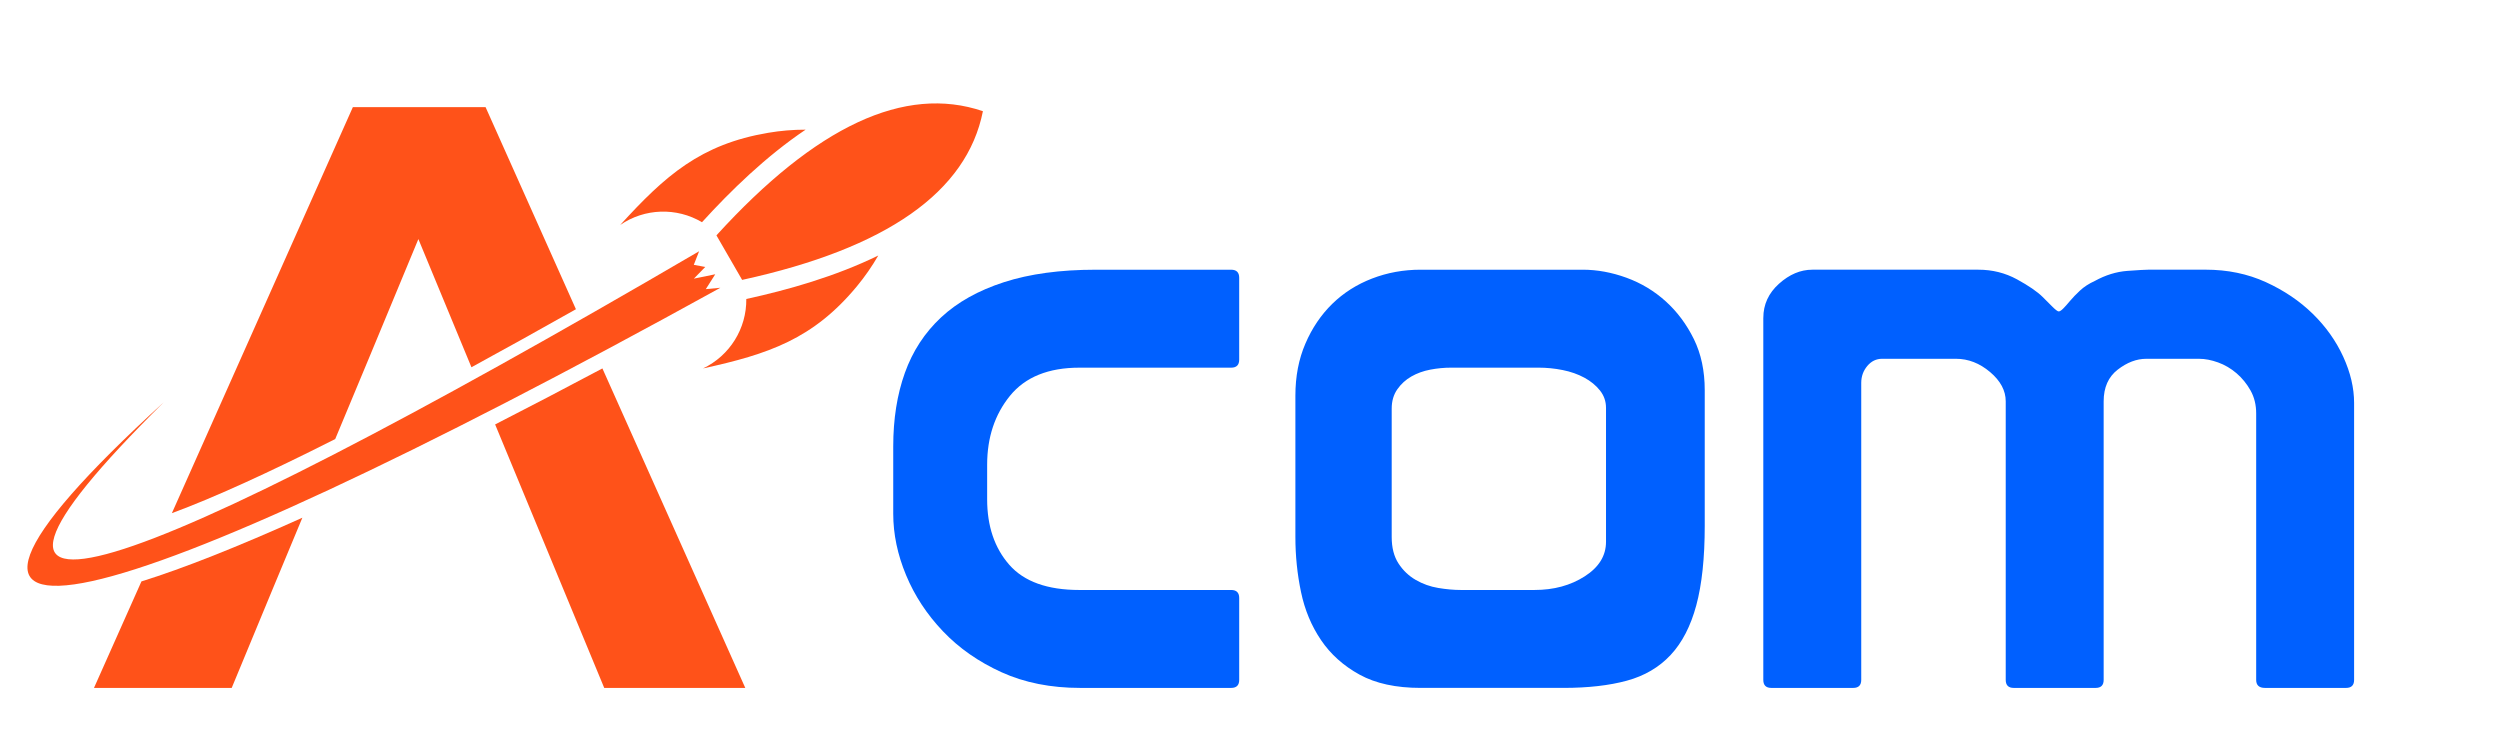
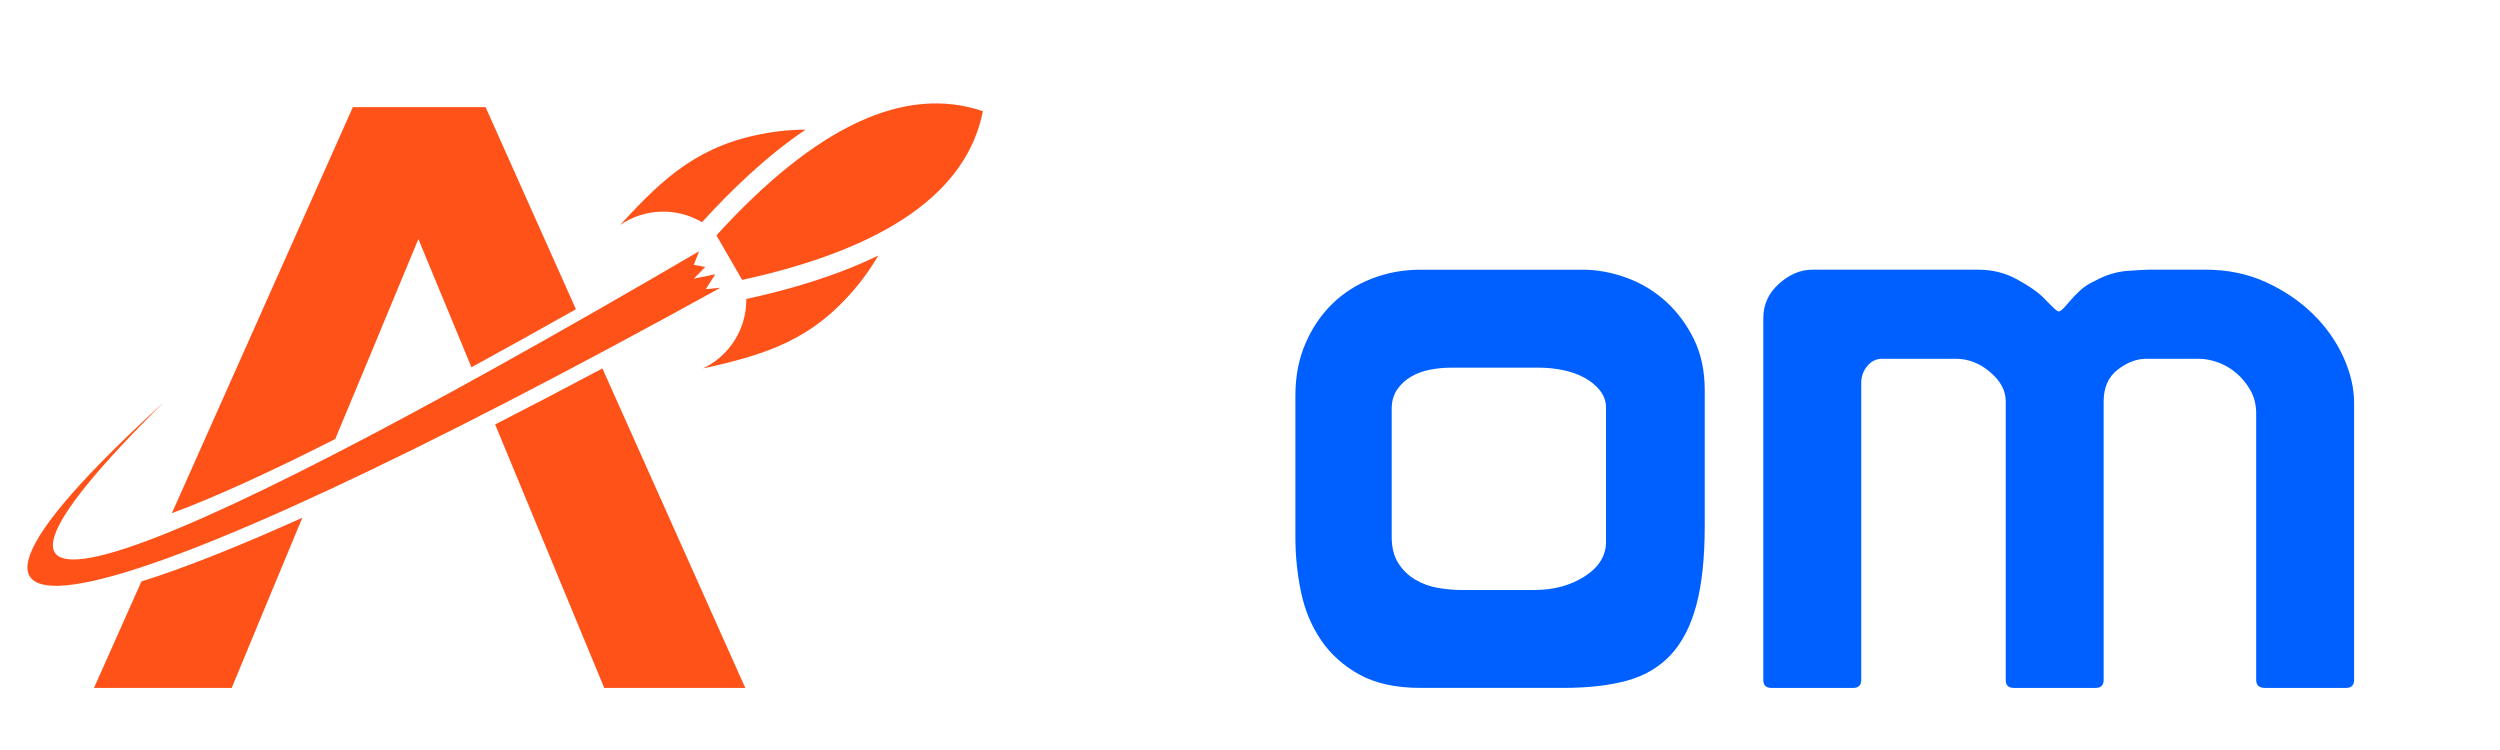
<svg xmlns="http://www.w3.org/2000/svg" version="1.1" baseProfile="tiny" id="Calque_1" x="0px" y="0px" width="200px" height="60px" viewBox="0 0 200 60" xml:space="preserve">
  <path fill-rule="evenodd" fill="#FF5219" d="M57.63,23.021C8.335,50.234-12.29,55.338,13.097,32.184  C-8.031,53.051,9.54,47.215,55.929,20.1l-0.425,1.086l0.915,0.171l-0.911,0.935l1.712-0.351l-0.756,1.19L57.63,23.021L57.63,23.021z  " />
  <path fill-rule="evenodd" fill="#FF5219" d="M56.241,29.475c2.143-1.022,3.49-3.194,3.463-5.556c3.334-0.729,7.131-1.8,10.558-3.478  c-0.504,0.874-1.077,1.696-1.709,2.461C65.054,27.129,61.472,28.332,56.241,29.475L56.241,29.475z M49.616,17.998  c1.956-1.344,4.511-1.424,6.543-0.221c2.297-2.523,5.124-5.275,8.29-7.404c-1.009-0.001-2.007,0.084-2.986,0.25  C56.052,11.539,53.222,14.04,49.616,17.998L49.616,17.998z M59.371,22.392c11.559-2.527,17.98-7.025,19.262-13.496  c-6.245-2.125-13.351,1.186-21.318,9.933L59.371,22.392L59.371,22.392z" />
  <path fill-rule="evenodd" fill="#FF5219" d="M26.817,35.125c1.648-3.943,3.583-8.589,6.653-15.999l4.245,10.254  c2.632-1.434,5.418-2.983,8.359-4.642L38.847,8.573H28.228L13.75,41.053C17.045,39.838,21.42,37.852,26.817,35.125L26.817,35.125z" />
  <path fill-rule="evenodd" fill="#FF5219" d="M24.189,41.418c-5.216,2.346-9.533,4.055-12.874,5.096l-3.797,8.52h11.018  C21.048,48.961,22.698,44.992,24.189,41.418L24.189,41.418z" />
  <path fill-rule="evenodd" fill="#FF5219" d="M39.61,33.955l8.728,21.078h11.284l-11.43-25.559  C45.197,31.067,42.335,32.563,39.61,33.955L39.61,33.955z" />
  <g>
-     <path fill="#0060FF" d="M98.493,47.198c0.428,0,0.643,0.215,0.643,0.642v6.55c0,0.429-0.215,0.643-0.643,0.643H86.421   c-2.355,0-4.453-0.417-6.293-1.252c-1.841-0.835-3.403-1.927-4.688-3.275s-2.27-2.847-2.954-4.495   c-0.685-1.647-1.027-3.284-1.027-4.912v-5.394c0-2.184,0.31-4.142,0.931-5.876c0.62-1.733,1.583-3.211,2.89-4.431   c1.306-1.22,2.986-2.161,5.041-2.825c2.055-0.664,4.495-0.996,7.32-0.996h10.852c0.428,0,0.643,0.215,0.643,0.643v6.55   c0,0.429-0.215,0.643-0.643,0.643H86.357c-2.483,0-4.334,0.749-5.555,2.247c-1.22,1.499-1.83,3.339-1.83,5.522v2.762   c0,2.141,0.588,3.885,1.766,5.233c1.177,1.348,3.05,2.022,5.619,2.022H98.493z" />
    <path fill="#0060FF" d="M136.379,42.061c0,2.569-0.225,4.688-0.674,6.357c-0.449,1.67-1.135,2.997-2.055,3.981   c-0.922,0.985-2.088,1.67-3.5,2.055c-1.412,0.386-3.104,0.578-5.072,0.578h-11.43c-1.971,0-3.598-0.354-4.881-1.06   c-1.285-0.706-2.313-1.626-3.082-2.761c-0.771-1.134-1.307-2.419-1.605-3.854c-0.301-1.434-0.449-2.899-0.449-4.398V31.658   c0-1.541,0.266-2.932,0.803-4.174c0.533-1.241,1.252-2.301,2.15-3.179c0.898-0.877,1.959-1.551,3.18-2.022   c1.219-0.471,2.514-0.707,3.885-0.707h12.971c1.156,0,2.322,0.215,3.5,0.643c1.176,0.429,2.225,1.06,3.146,1.895   c0.92,0.835,1.668,1.841,2.246,3.018c0.578,1.179,0.867,2.537,0.867,4.078V42.061z M128.48,32.621c0-0.514-0.16-0.973-0.48-1.38   c-0.322-0.406-0.738-0.749-1.252-1.027s-1.092-0.481-1.734-0.61s-1.285-0.192-1.926-0.192h-7c-0.557,0-1.113,0.054-1.67,0.16   c-0.557,0.107-1.059,0.289-1.508,0.546c-0.451,0.257-0.826,0.6-1.125,1.027c-0.299,0.429-0.449,0.942-0.449,1.541V42.96   c0,0.856,0.182,1.563,0.545,2.119c0.363,0.557,0.824,0.995,1.381,1.316s1.156,0.536,1.799,0.642   c0.643,0.107,1.24,0.161,1.797,0.161h5.908c1.541,0,2.879-0.363,4.014-1.092c1.135-0.728,1.701-1.647,1.701-2.761v-5.138V32.621z" />
    <path fill="#0060FF" d="M141.066,25.43c0-1.069,0.418-1.979,1.252-2.729c0.836-0.749,1.723-1.125,2.666-1.125h13.291   c1.113,0,2.141,0.258,3.084,0.771c0.939,0.514,1.625,0.985,2.055,1.412c0.213,0.215,0.459,0.461,0.738,0.738   c0.277,0.279,0.459,0.418,0.545,0.418s0.203-0.074,0.354-0.225c0.15-0.149,0.332-0.354,0.545-0.61   c0.215-0.257,0.482-0.535,0.803-0.835c0.322-0.299,0.717-0.556,1.189-0.771c0.855-0.47,1.723-0.738,2.6-0.803   c0.877-0.063,1.445-0.097,1.701-0.097h4.561c1.754,0,3.359,0.332,4.816,0.996c1.453,0.664,2.707,1.509,3.756,2.536   s1.861,2.174,2.439,3.436c0.578,1.264,0.867,2.494,0.867,3.692V54.39c0,0.429-0.215,0.643-0.643,0.643h-6.484   c-0.473,0-0.707-0.214-0.707-0.643V33.071c0-0.685-0.15-1.295-0.449-1.83c-0.301-0.535-0.674-0.995-1.123-1.381   c-0.451-0.386-0.943-0.674-1.479-0.867c-0.535-0.192-1.037-0.289-1.508-0.289h-4.238c-0.771,0-1.531,0.289-2.279,0.867   c-0.75,0.578-1.125,1.424-1.125,2.536V54.39c0,0.429-0.215,0.643-0.641,0.643h-6.551c-0.428,0-0.643-0.214-0.643-0.643V32.107   c0-0.855-0.416-1.637-1.252-2.344c-0.834-0.706-1.744-1.06-2.729-1.06h-5.908c-0.471,0-0.867,0.193-1.188,0.578   c-0.322,0.386-0.482,0.835-0.482,1.349V54.39c0,0.429-0.215,0.643-0.641,0.643h-6.551c-0.428,0-0.643-0.214-0.643-0.643V25.43z" />
  </g>
</svg>